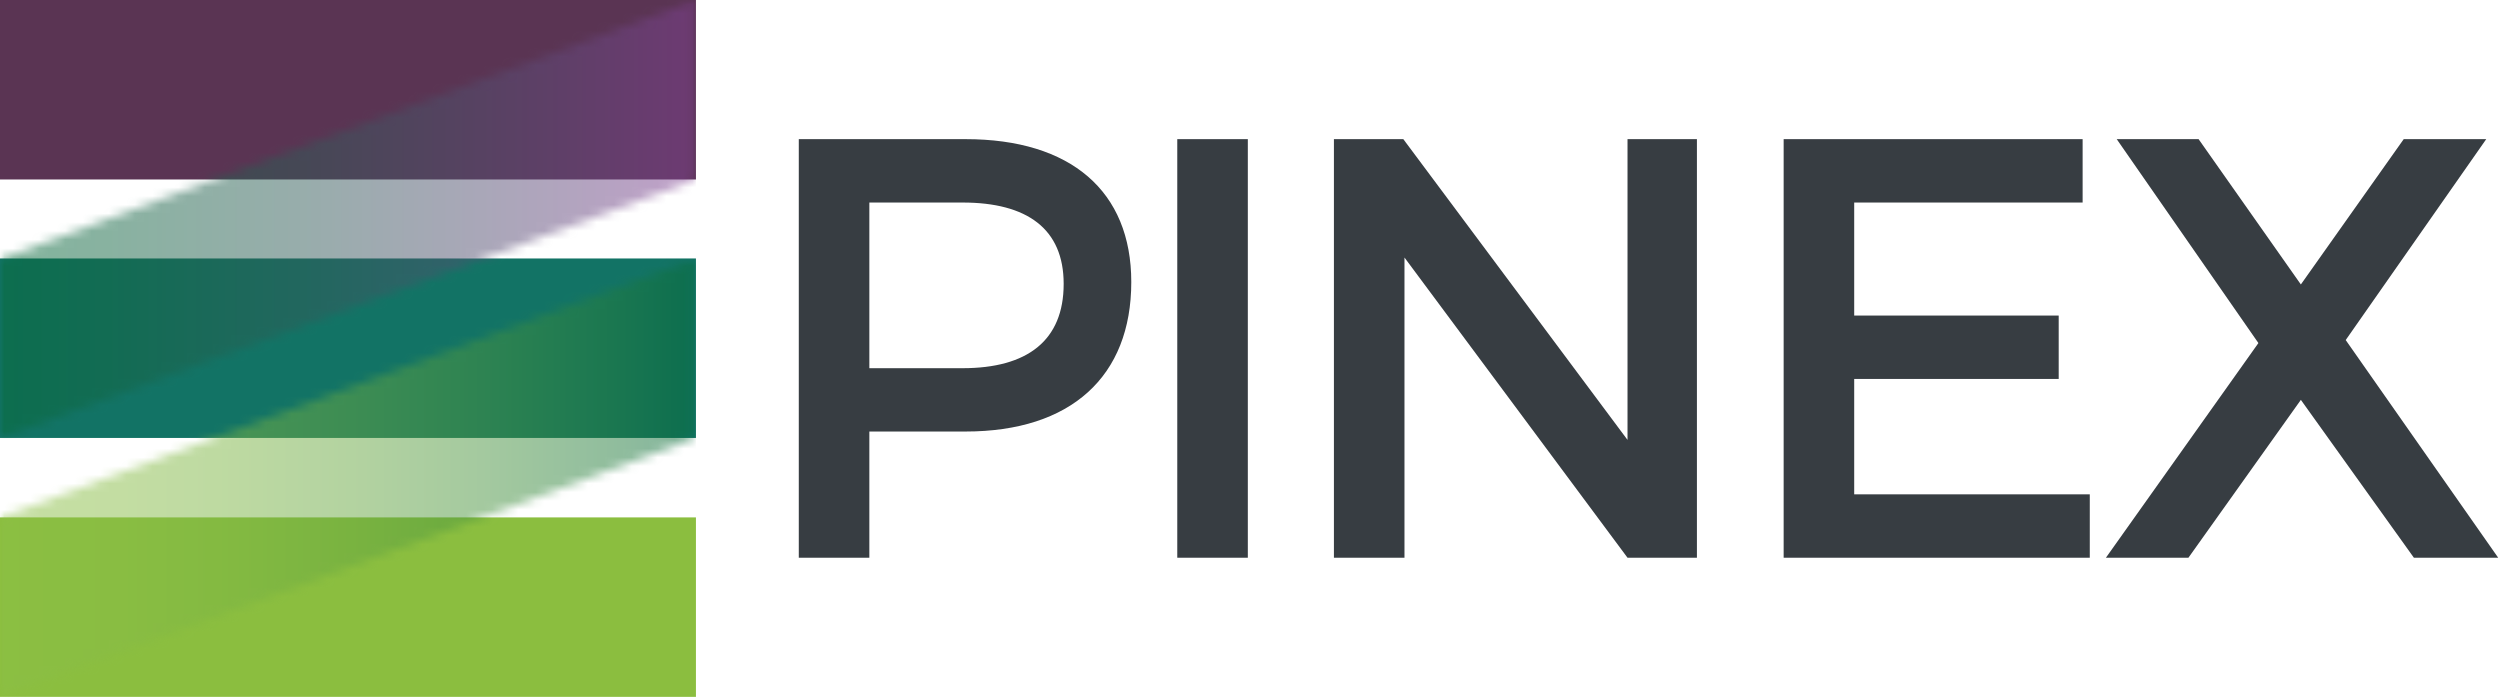
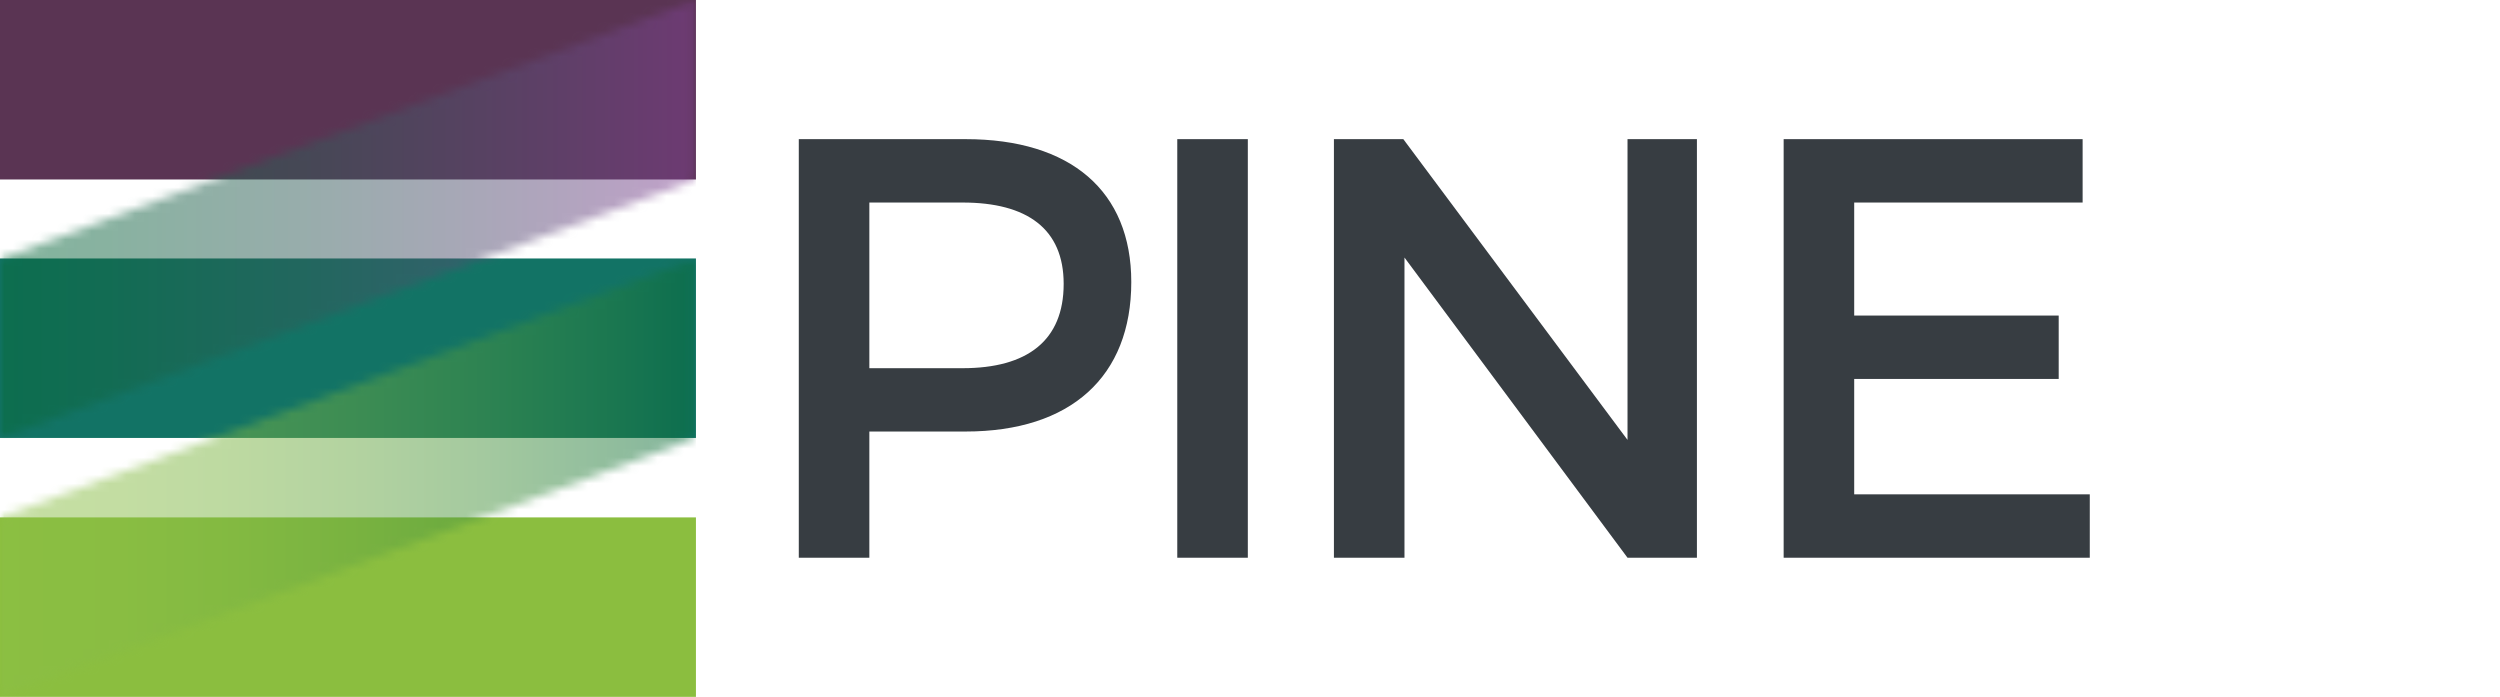
<svg xmlns="http://www.w3.org/2000/svg" width="287" height="80" viewBox="0 0 287 80" fill="none">
  <path d="M110.852 15.974C122.932 15.974 129.871 21.944 129.871 32.378C129.871 43.224 122.939 49.539 110.852 49.539H99.801V64.027H91.701V15.974H110.852ZM99.801 42.269H110.507C117.924 42.269 122.109 39.111 122.109 32.591C122.109 26.276 117.924 23.251 110.507 23.251H99.801V42.269Z" fill="#373D42" />
  <path d="M143.25 15.974H135.151V64.027H143.25V15.974Z" fill="#373D42" />
  <path d="M186.839 64.027L161.234 29.566V64.027H153.134V15.974H161.101L186.839 50.501V15.974H194.806V64.027H186.839Z" fill="#373D42" />
  <path d="M212.862 23.251V36.226H236.338V43.503H212.862V56.75H239.907V64.027H204.763V15.974H239.085V23.251H212.862Z" fill="#373D42" />
-   <path d="M286.793 64.027H277.115L264.139 45.904L251.231 64.027H241.758L259.264 39.383L242.999 15.974H252.398L264.139 32.657L275.947 15.974H285.42L269.287 39.038L286.793 64.027Z" fill="#373D42" />
  <path d="M79.894 59.397H0V80H79.894V59.397Z" fill="#8BBE3F" />
  <path d="M79.894 29.672H0V50.276H79.894V29.672Z" fill="#127365" />
  <path d="M79.894 0H0V20.604H79.894V0Z" fill="#5A3453" />
  <g opacity="0.5">
    <mask id="mask0_4564_1481" style="mask-type:luminance" maskUnits="userSpaceOnUse" x="0" y="29" width="80" height="51">
-       <path d="M79.894 29.672H0V80H79.894V29.672Z" fill="white" />
+       <path d="M79.894 29.672H0V80H79.894Z" fill="white" />
    </mask>
    <g mask="url(#mask0_4564_1481)">
      <mask id="mask1_4564_1481" style="mask-type:luminance" maskUnits="userSpaceOnUse" x="0" y="29" width="80" height="51">
        <path d="M79.894 29.672L0 59.397V80L79.894 50.269V29.672Z" fill="white" />
      </mask>
      <g mask="url(#mask1_4564_1481)">
        <path d="M79.894 29.672H0V80H79.894V29.672Z" fill="url(#paint0_linear_4564_1481)" />
      </g>
    </g>
  </g>
  <g opacity="0.5">
    <mask id="mask2_4564_1481" style="mask-type:luminance" maskUnits="userSpaceOnUse" x="0" y="0" width="80" height="51">
      <path d="M79.894 0H0V50.328H79.894V0Z" fill="white" />
    </mask>
    <g mask="url(#mask2_4564_1481)">
      <mask id="mask3_4564_1481" style="mask-type:luminance" maskUnits="userSpaceOnUse" x="0" y="0" width="80" height="51">
        <path d="M79.894 0L0 29.725V50.328L79.894 20.604V0Z" fill="white" />
      </mask>
      <g mask="url(#mask3_4564_1481)">
        <path d="M79.894 0H0V50.328H79.894V0Z" fill="url(#paint1_linear_4564_1481)" />
      </g>
    </g>
  </g>
  <defs>
    <linearGradient id="paint0_linear_4564_1481" x1="-0.002" y1="54.83" x2="79.892" y2="54.83" gradientUnits="userSpaceOnUse">
      <stop stop-color="#8CBF46" />
      <stop offset="0.164" stop-color="#88BC46" />
      <stop offset="0.339" stop-color="#7BB444" />
      <stop offset="0.518" stop-color="#66A642" />
      <stop offset="0.7" stop-color="#48933F" />
      <stop offset="0.884" stop-color="#227B3C" />
      <stop offset="1" stop-color="#066939" />
    </linearGradient>
    <linearGradient id="paint1_linear_4564_1481" x1="-0.002" y1="25.158" x2="79.892" y2="25.158" gradientUnits="userSpaceOnUse">
      <stop stop-color="#066939" />
      <stop offset="0.156" stop-color="#126542" />
      <stop offset="0.436" stop-color="#315B58" />
      <stop offset="0.805" stop-color="#634A7D" />
      <stop offset="0.989" stop-color="#7E4191" />
      <stop offset="1" stop-color="#7E4191" />
    </linearGradient>
  </defs>
</svg>